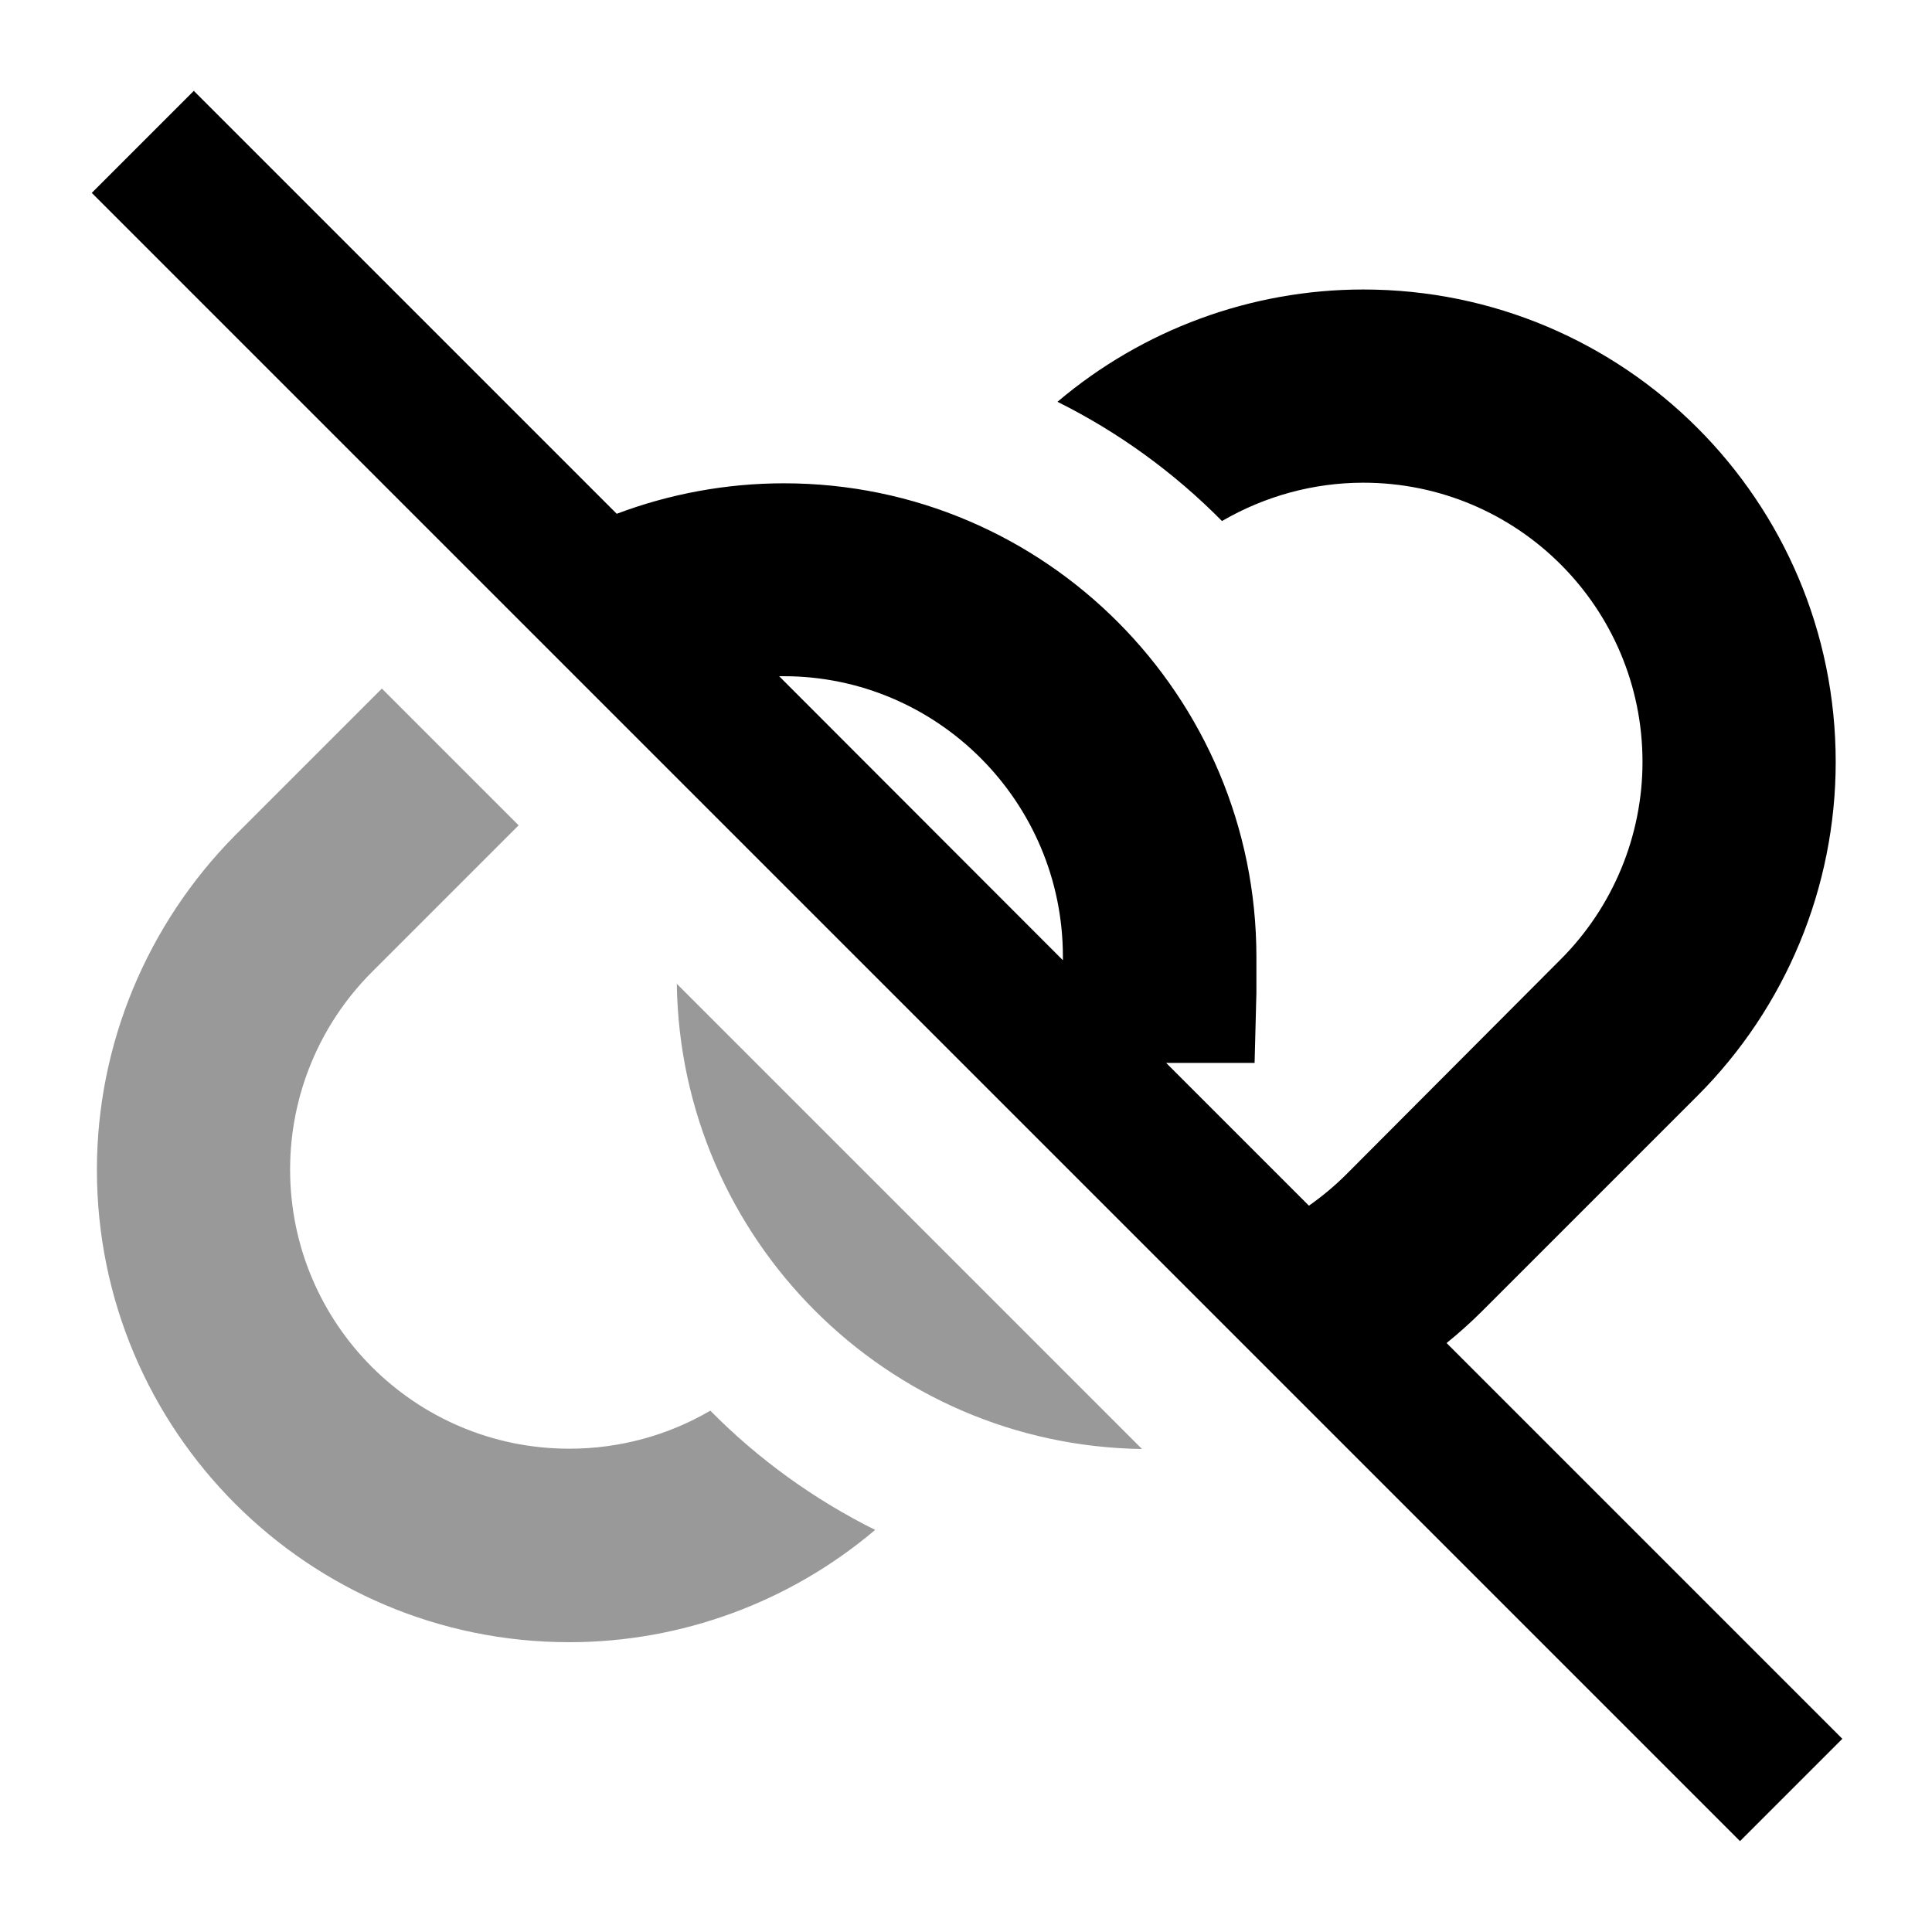
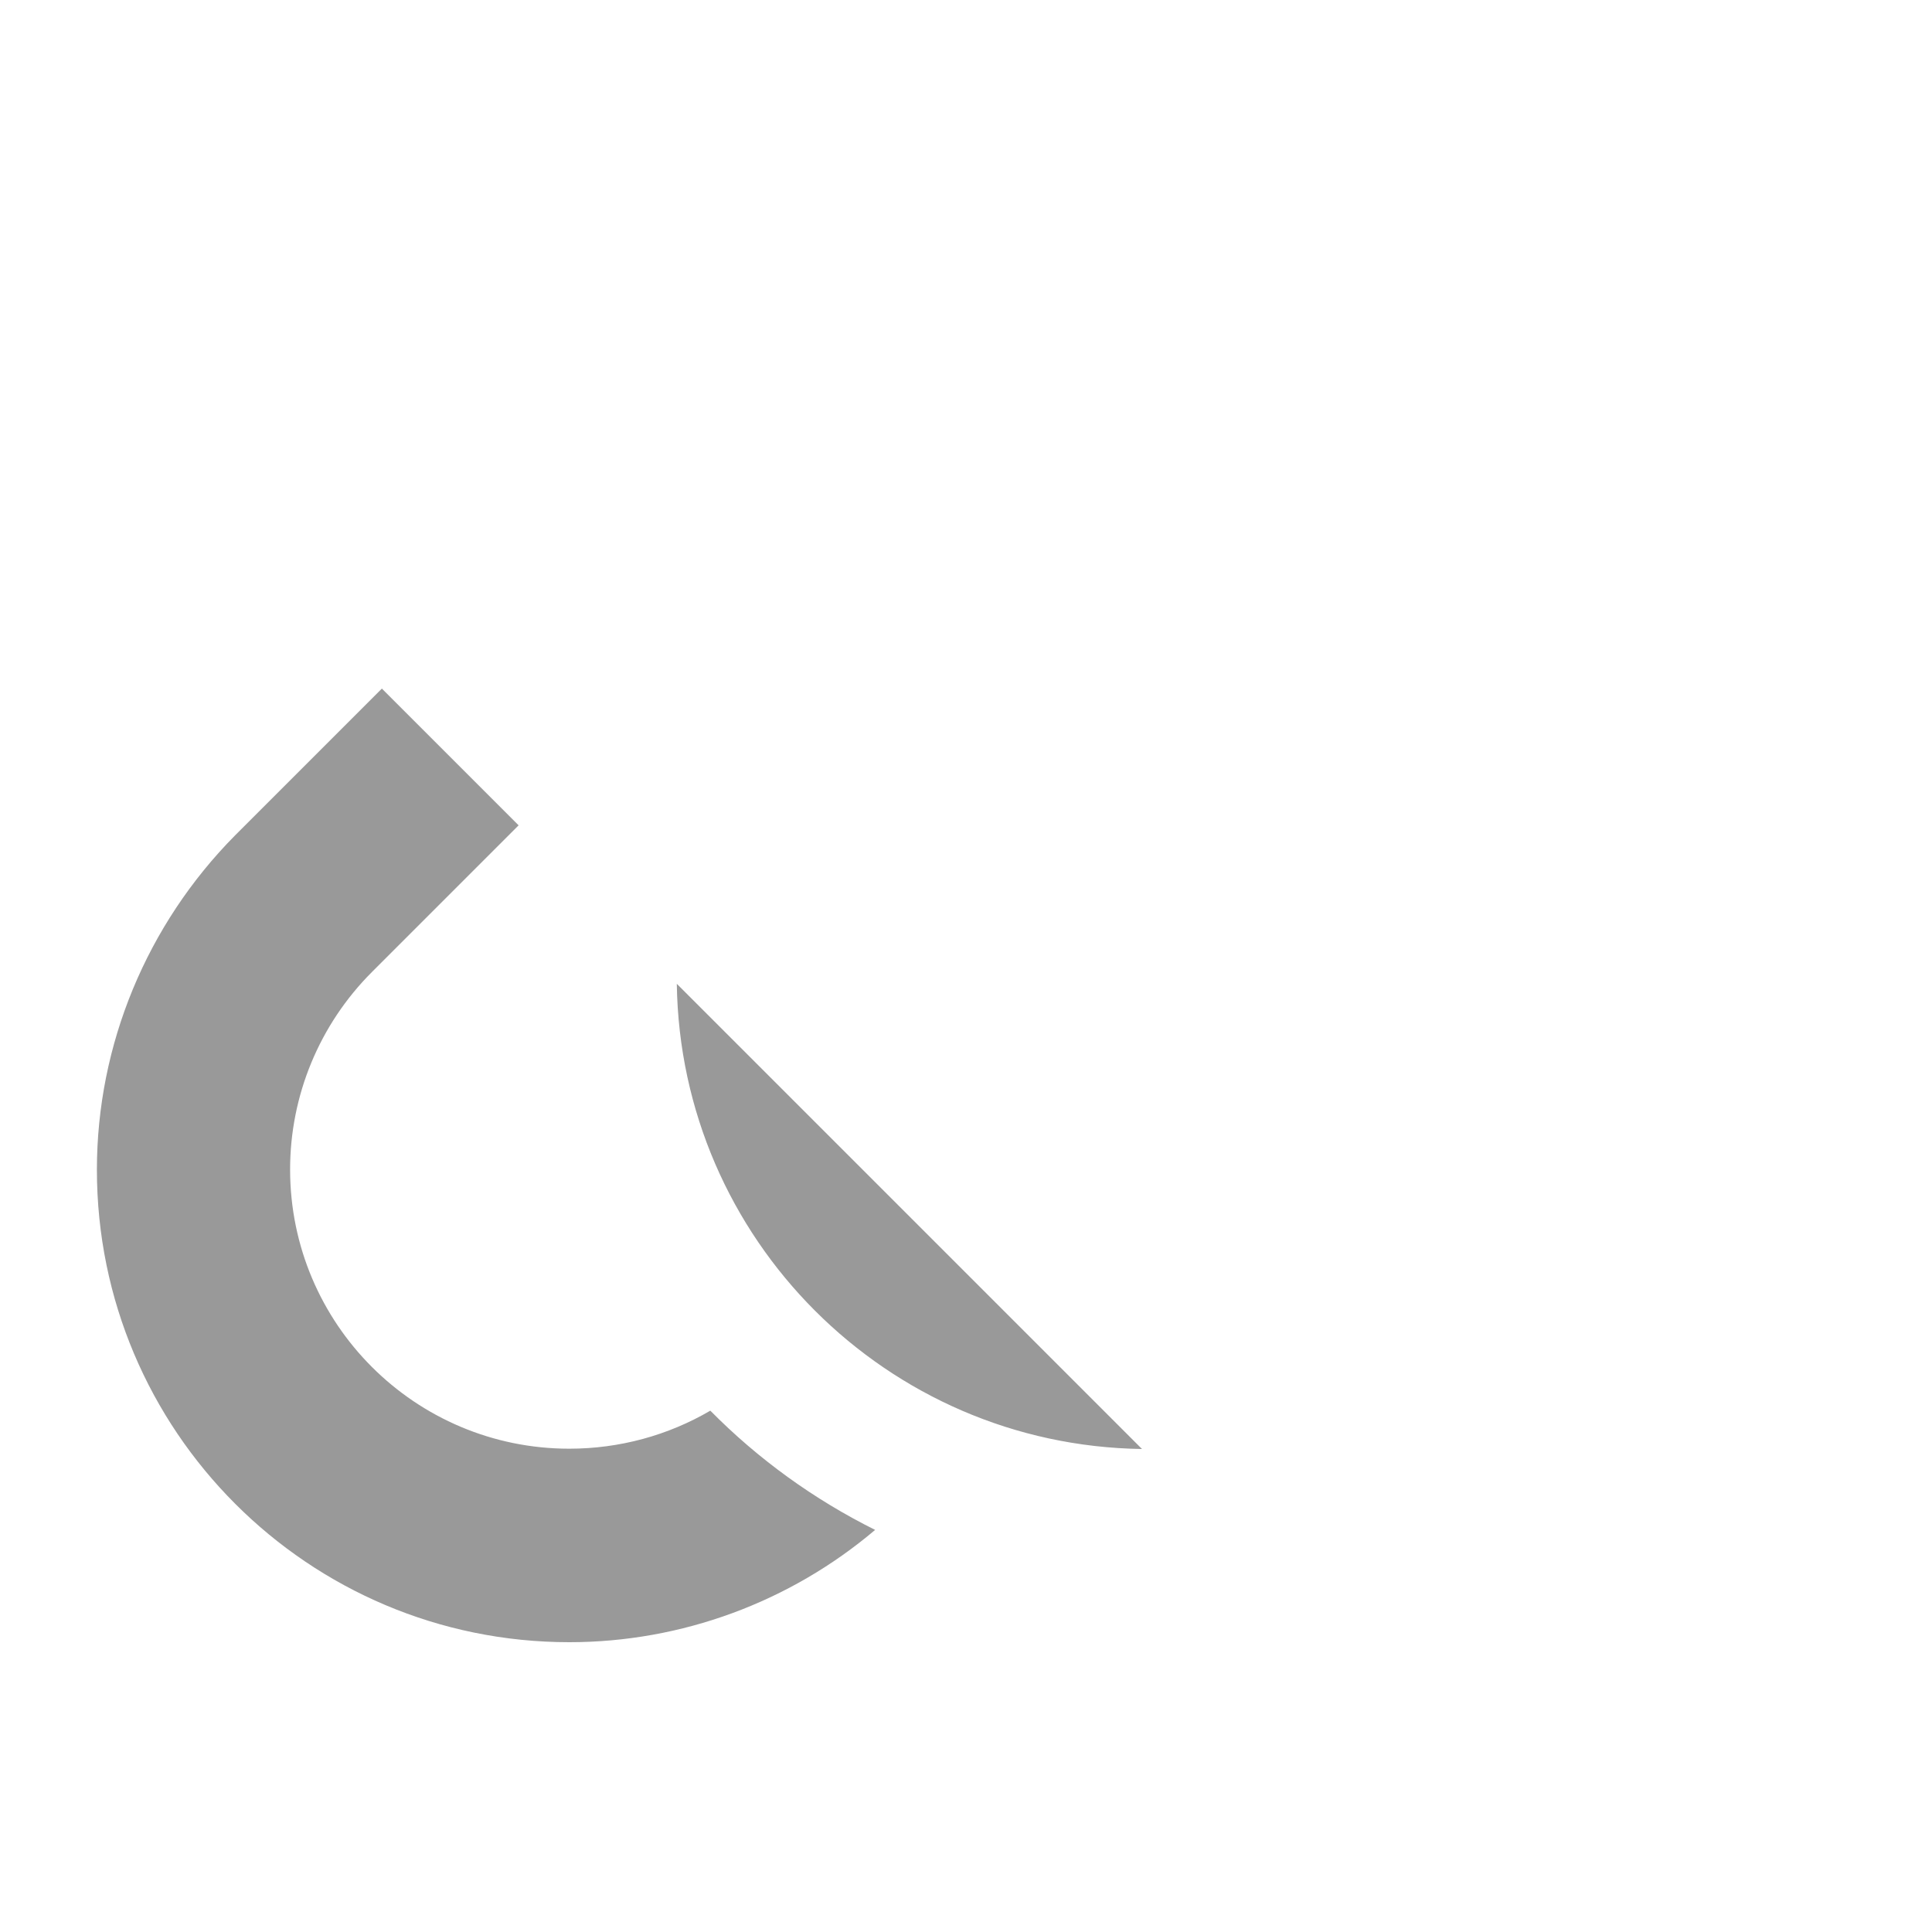
<svg xmlns="http://www.w3.org/2000/svg" viewBox="0 0 640 640">
  <path opacity=".4" fill="currentColor" d="M32.1 387.5C32.1 473.9 102.1 544 188.6 544C225.8 544 261.7 530.7 289.9 506.8C269.6 496.7 251.1 483.3 235.3 467.3C221.3 475.5 205.2 479.9 188.6 479.9C137.5 479.9 96.1 438.5 96.1 387.4C96.1 362.9 105.8 339.4 123.2 322L171.8 273.4L126.5 228.1L77.9 276.7C48.6 306.3 32.1 346.1 32.1 387.5zM224.1 325.8L378.3 480C293.7 478.8 225.4 410.4 224.2 325.9z" />
-   <path fill="currentColor" d="M64.3 30.2L81.3 47.2L204.3 170.2C221.8 163.6 240.6 160.1 259.7 160.1C346.3 160.1 416.2 230.7 416.2 317C416.2 317.7 416.2 327.3 416.2 328.9L415.6 352.1L386.3 352.1L433.6 399.4C438 396.3 442.2 392.8 446 389L517 317.8C534.3 300.5 544.1 276.9 544.1 252.4C544.1 201.3 502.7 159.9 451.6 159.9C435 159.9 418.9 164.4 404.8 172.6C389 156.6 370.6 143.2 350.3 133.1C378.5 109.2 414.4 95.9 451.6 95.9C538 95.9 608.1 165.9 608.1 252.4C608.1 293.9 591.6 333.7 562.3 363L491.2 434.1C487.4 437.9 483.3 441.6 479.2 444.9L593.3 559L610.3 576L576.4 609.9L559.4 592.9L47.4 80.9L30.4 63.9L64.3 30zM352.1 318L352.1 316.9C352.1 265.7 310.6 224 259.6 224C259.1 224 258.6 224 258.1 224L352 318z" />
</svg>